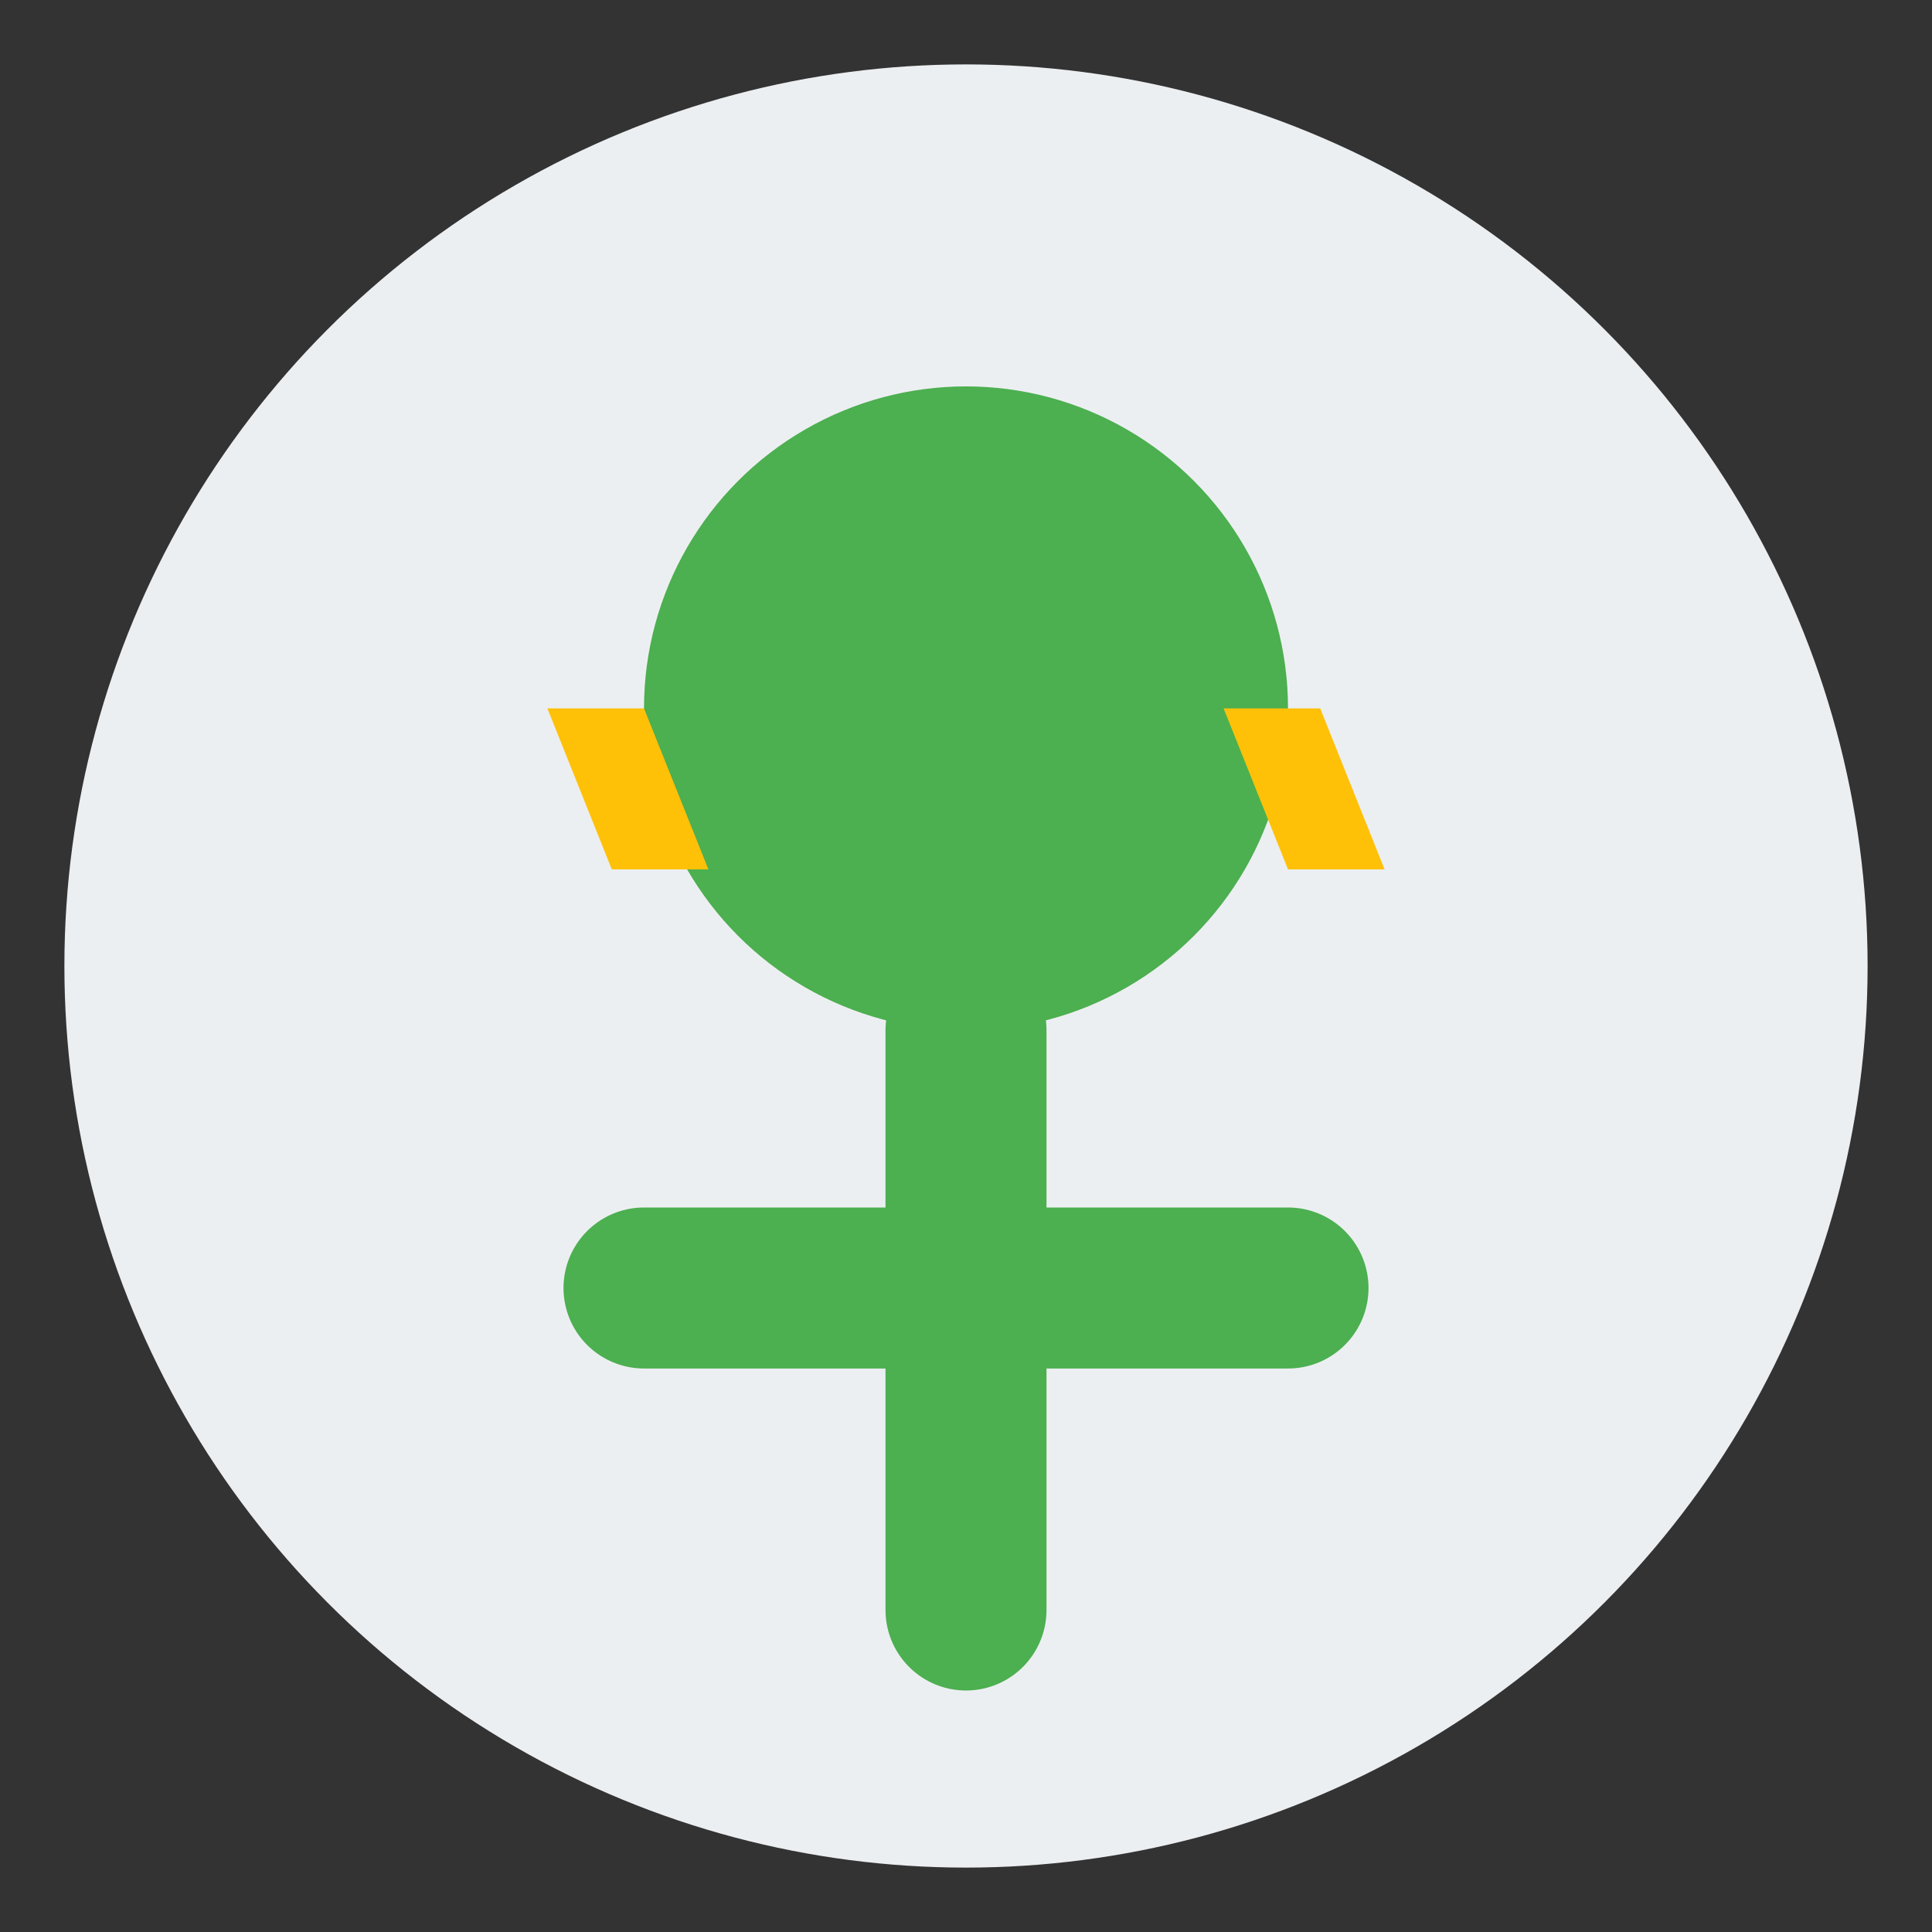
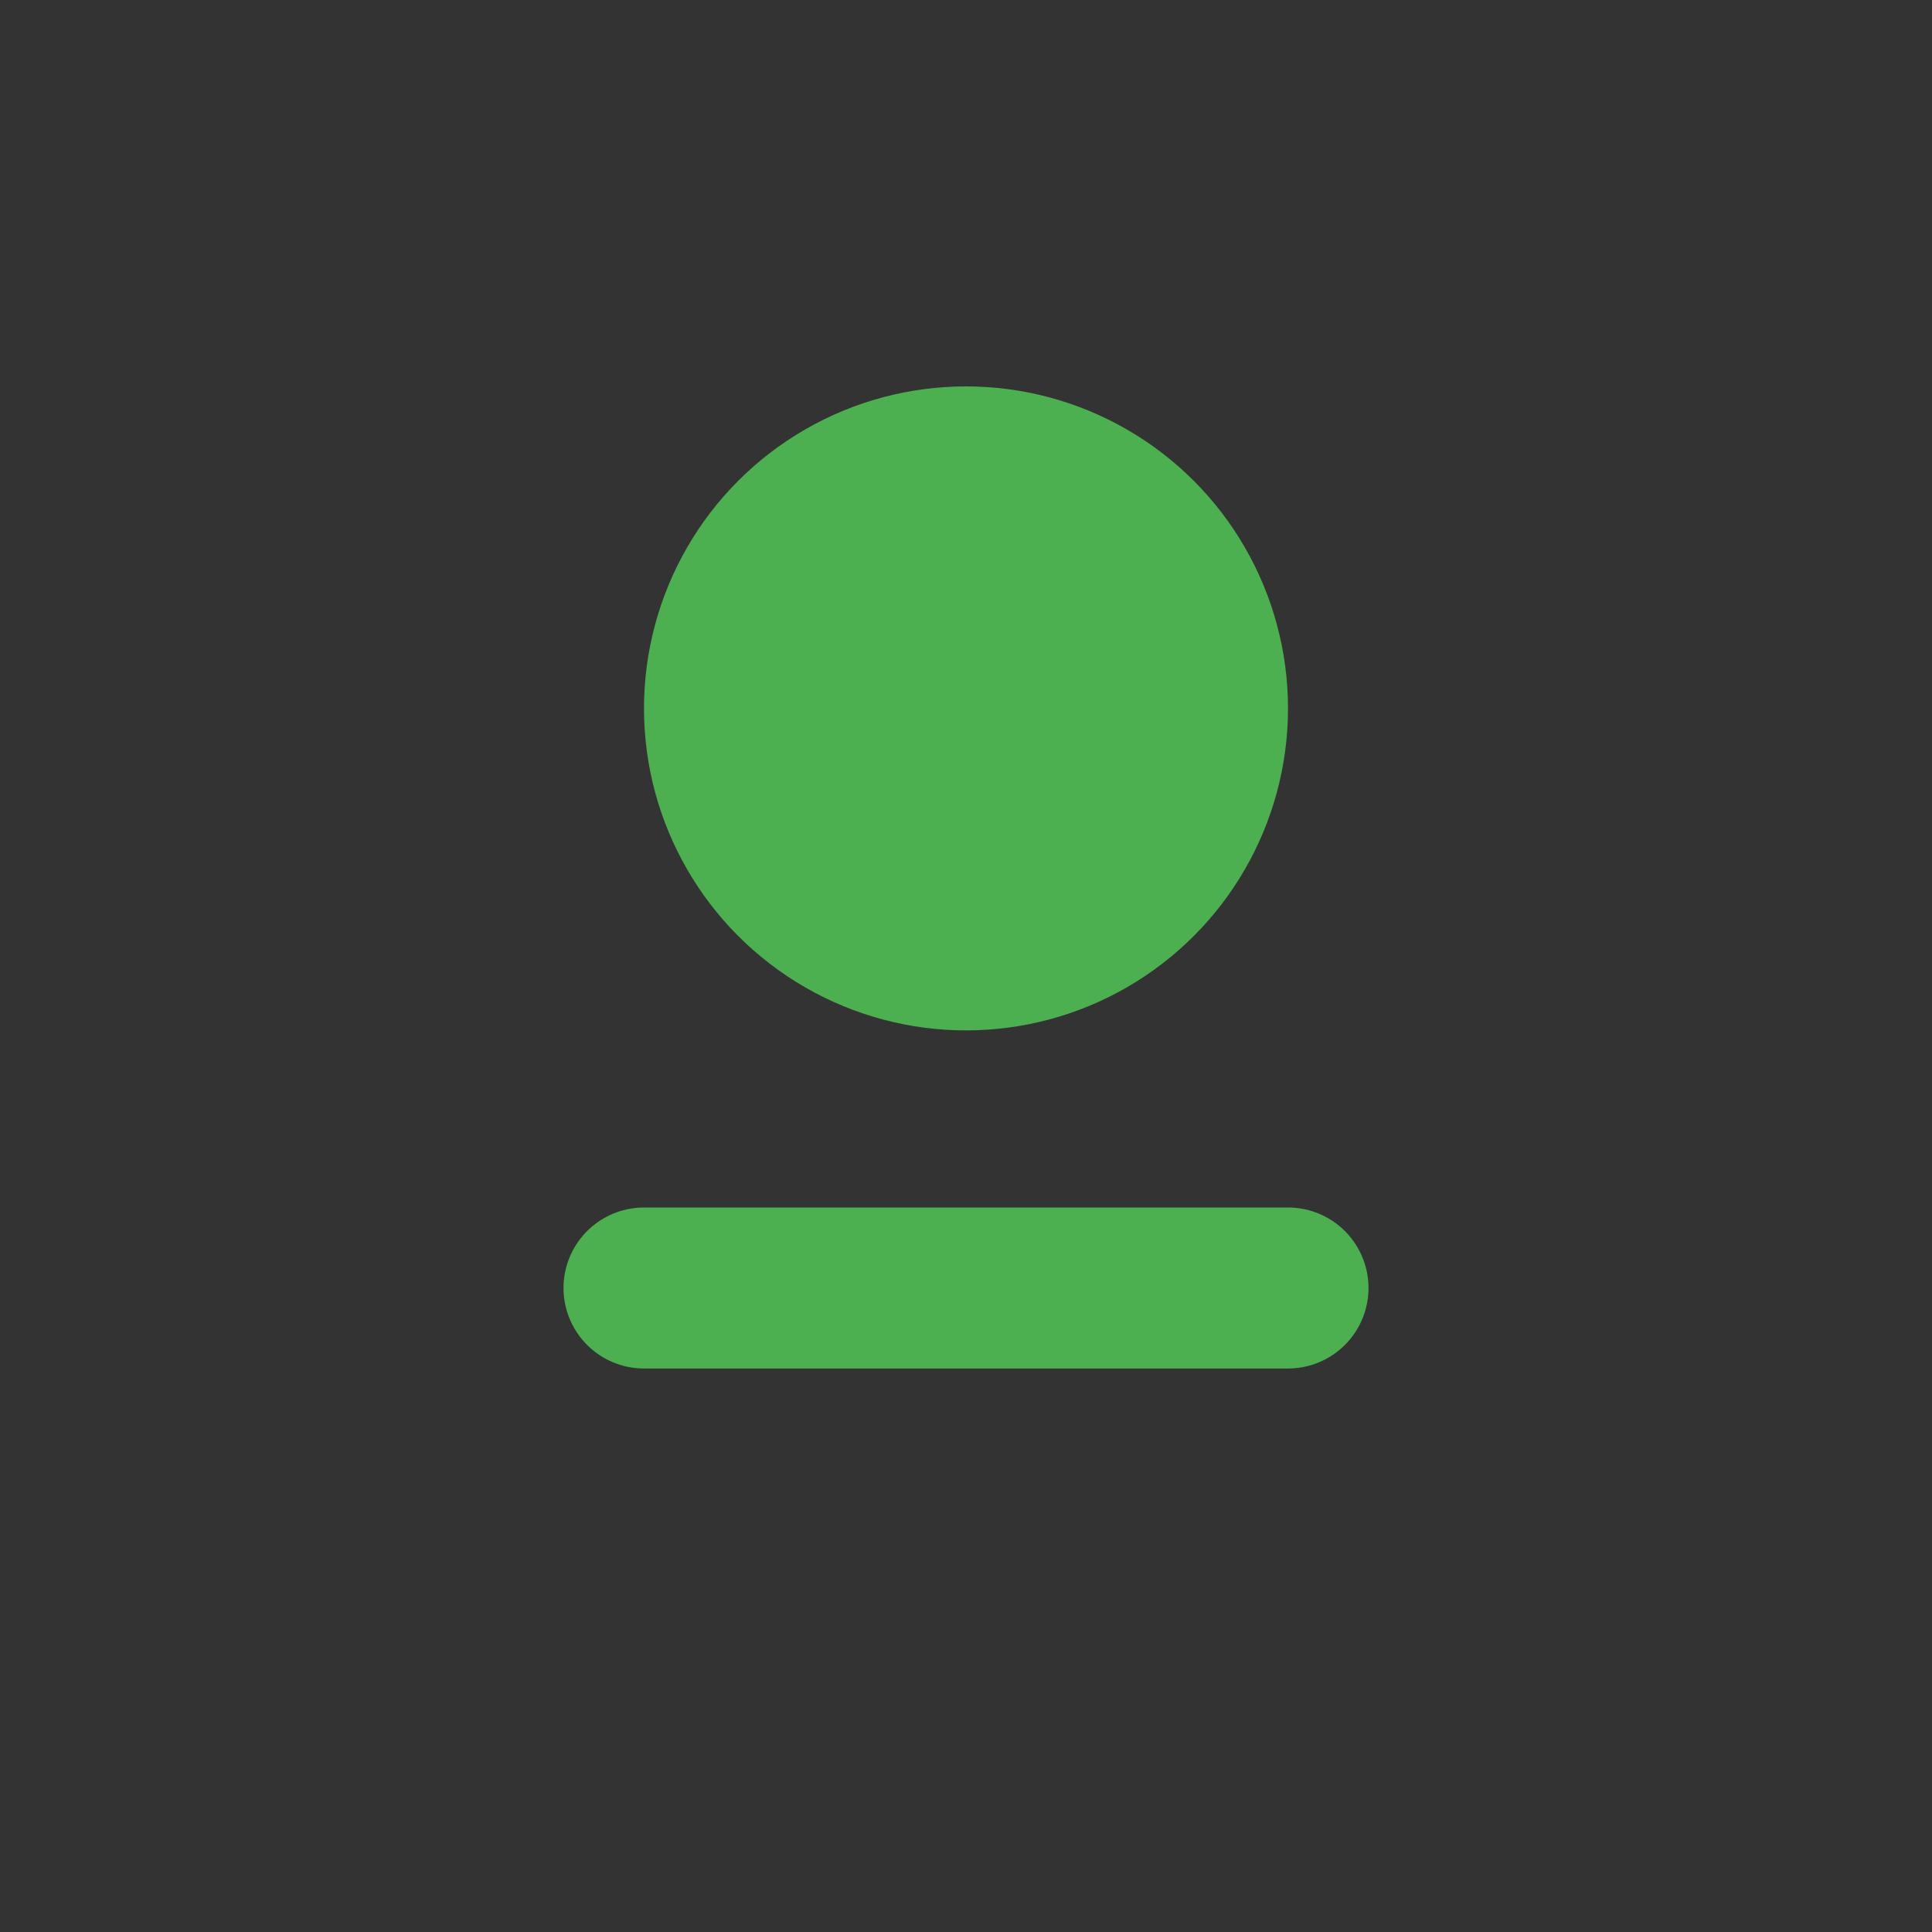
<svg xmlns="http://www.w3.org/2000/svg" viewBox="0 0 60 60" width="60" height="60">
  <rect x="0" y="0" width="60" height="60" fill="#333333" stroke="none" />
-   <circle cx="30" cy="30" r="28" fill="#ECEFF1" />
  <g transform="translate(15, 10)">
    <circle cx="15" cy="12" r="10" fill="#4CAF50" />
-     <path d="M15,22 L15,40 M5,30 L25,30" stroke="#4CAF50" stroke-width="5" stroke-linecap="round" />
+     <path d="M15,22 M5,30 L25,30" stroke="#4CAF50" stroke-width="5" stroke-linecap="round" />
    <g transform="translate(2, 12)">
-       <path d="M0,0 L3,0 L5,5 L2,5 L0,0 Z" fill="#FFC107" />
-     </g>
+       </g>
    <g transform="translate(23, 12)">
-       <path d="M0,0 L3,0 L5,5 L2,5 L0,0 Z" fill="#FFC107" />
-     </g>
+       </g>
  </g>
</svg>